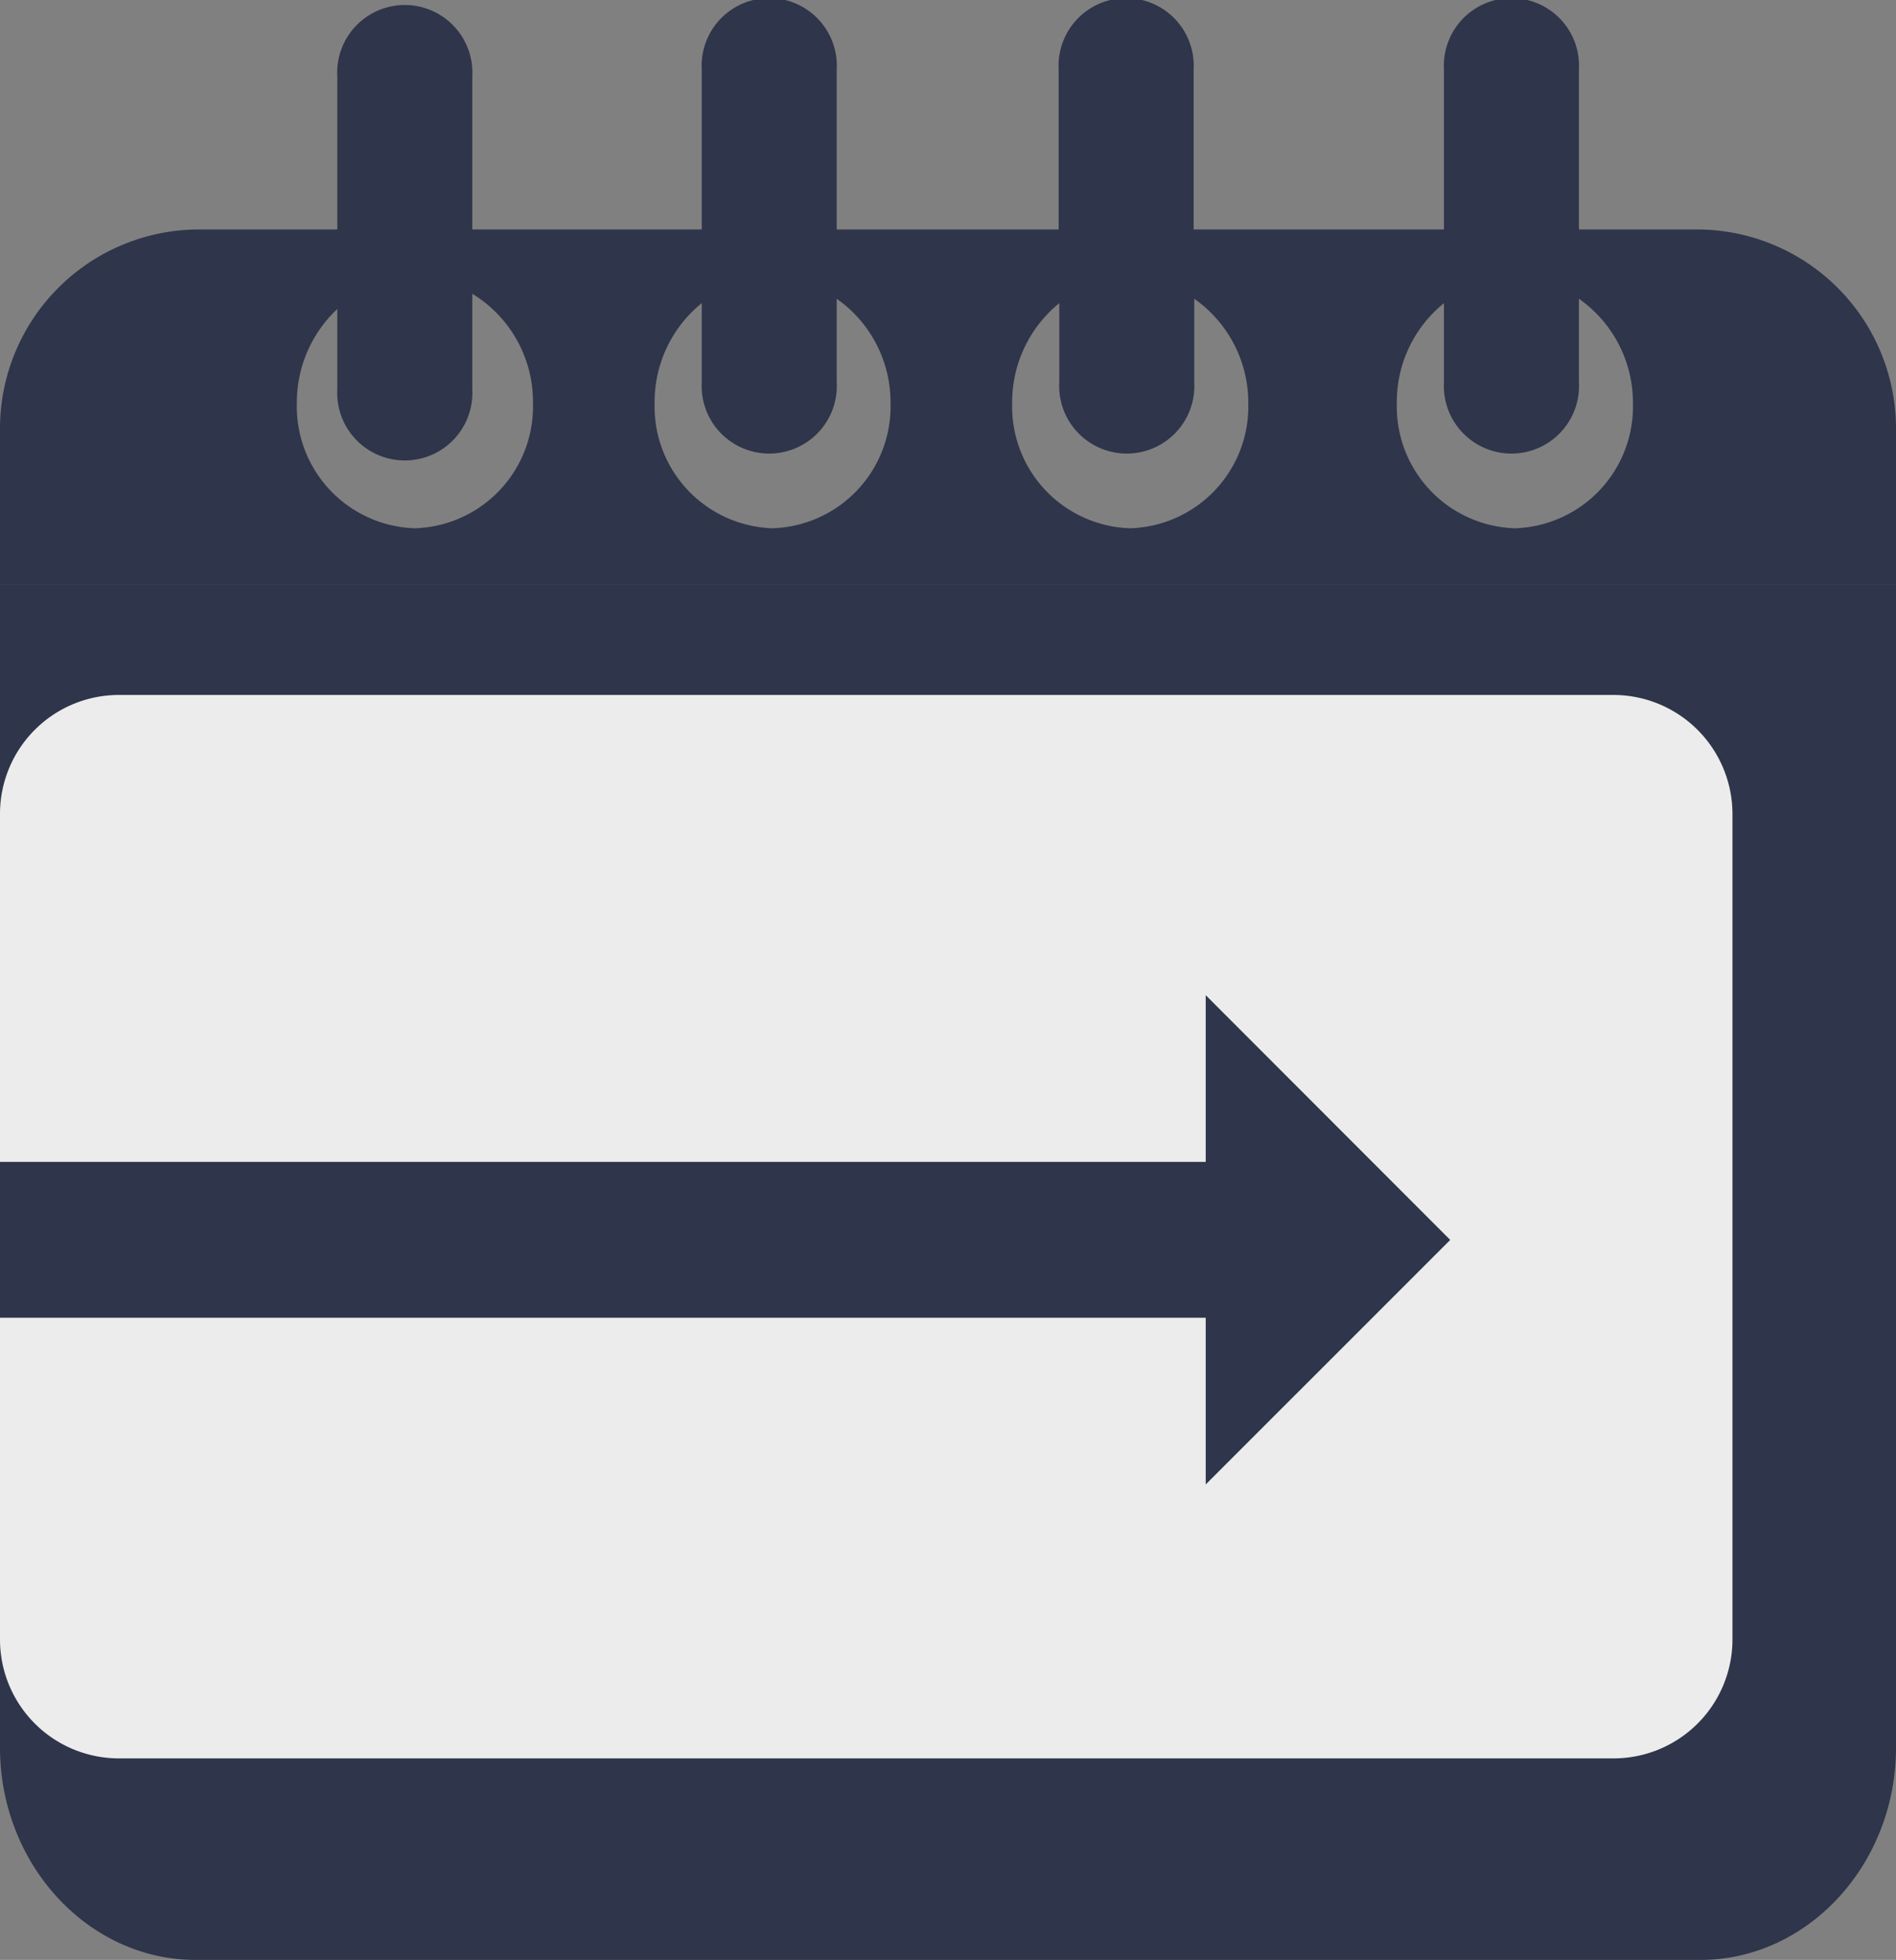
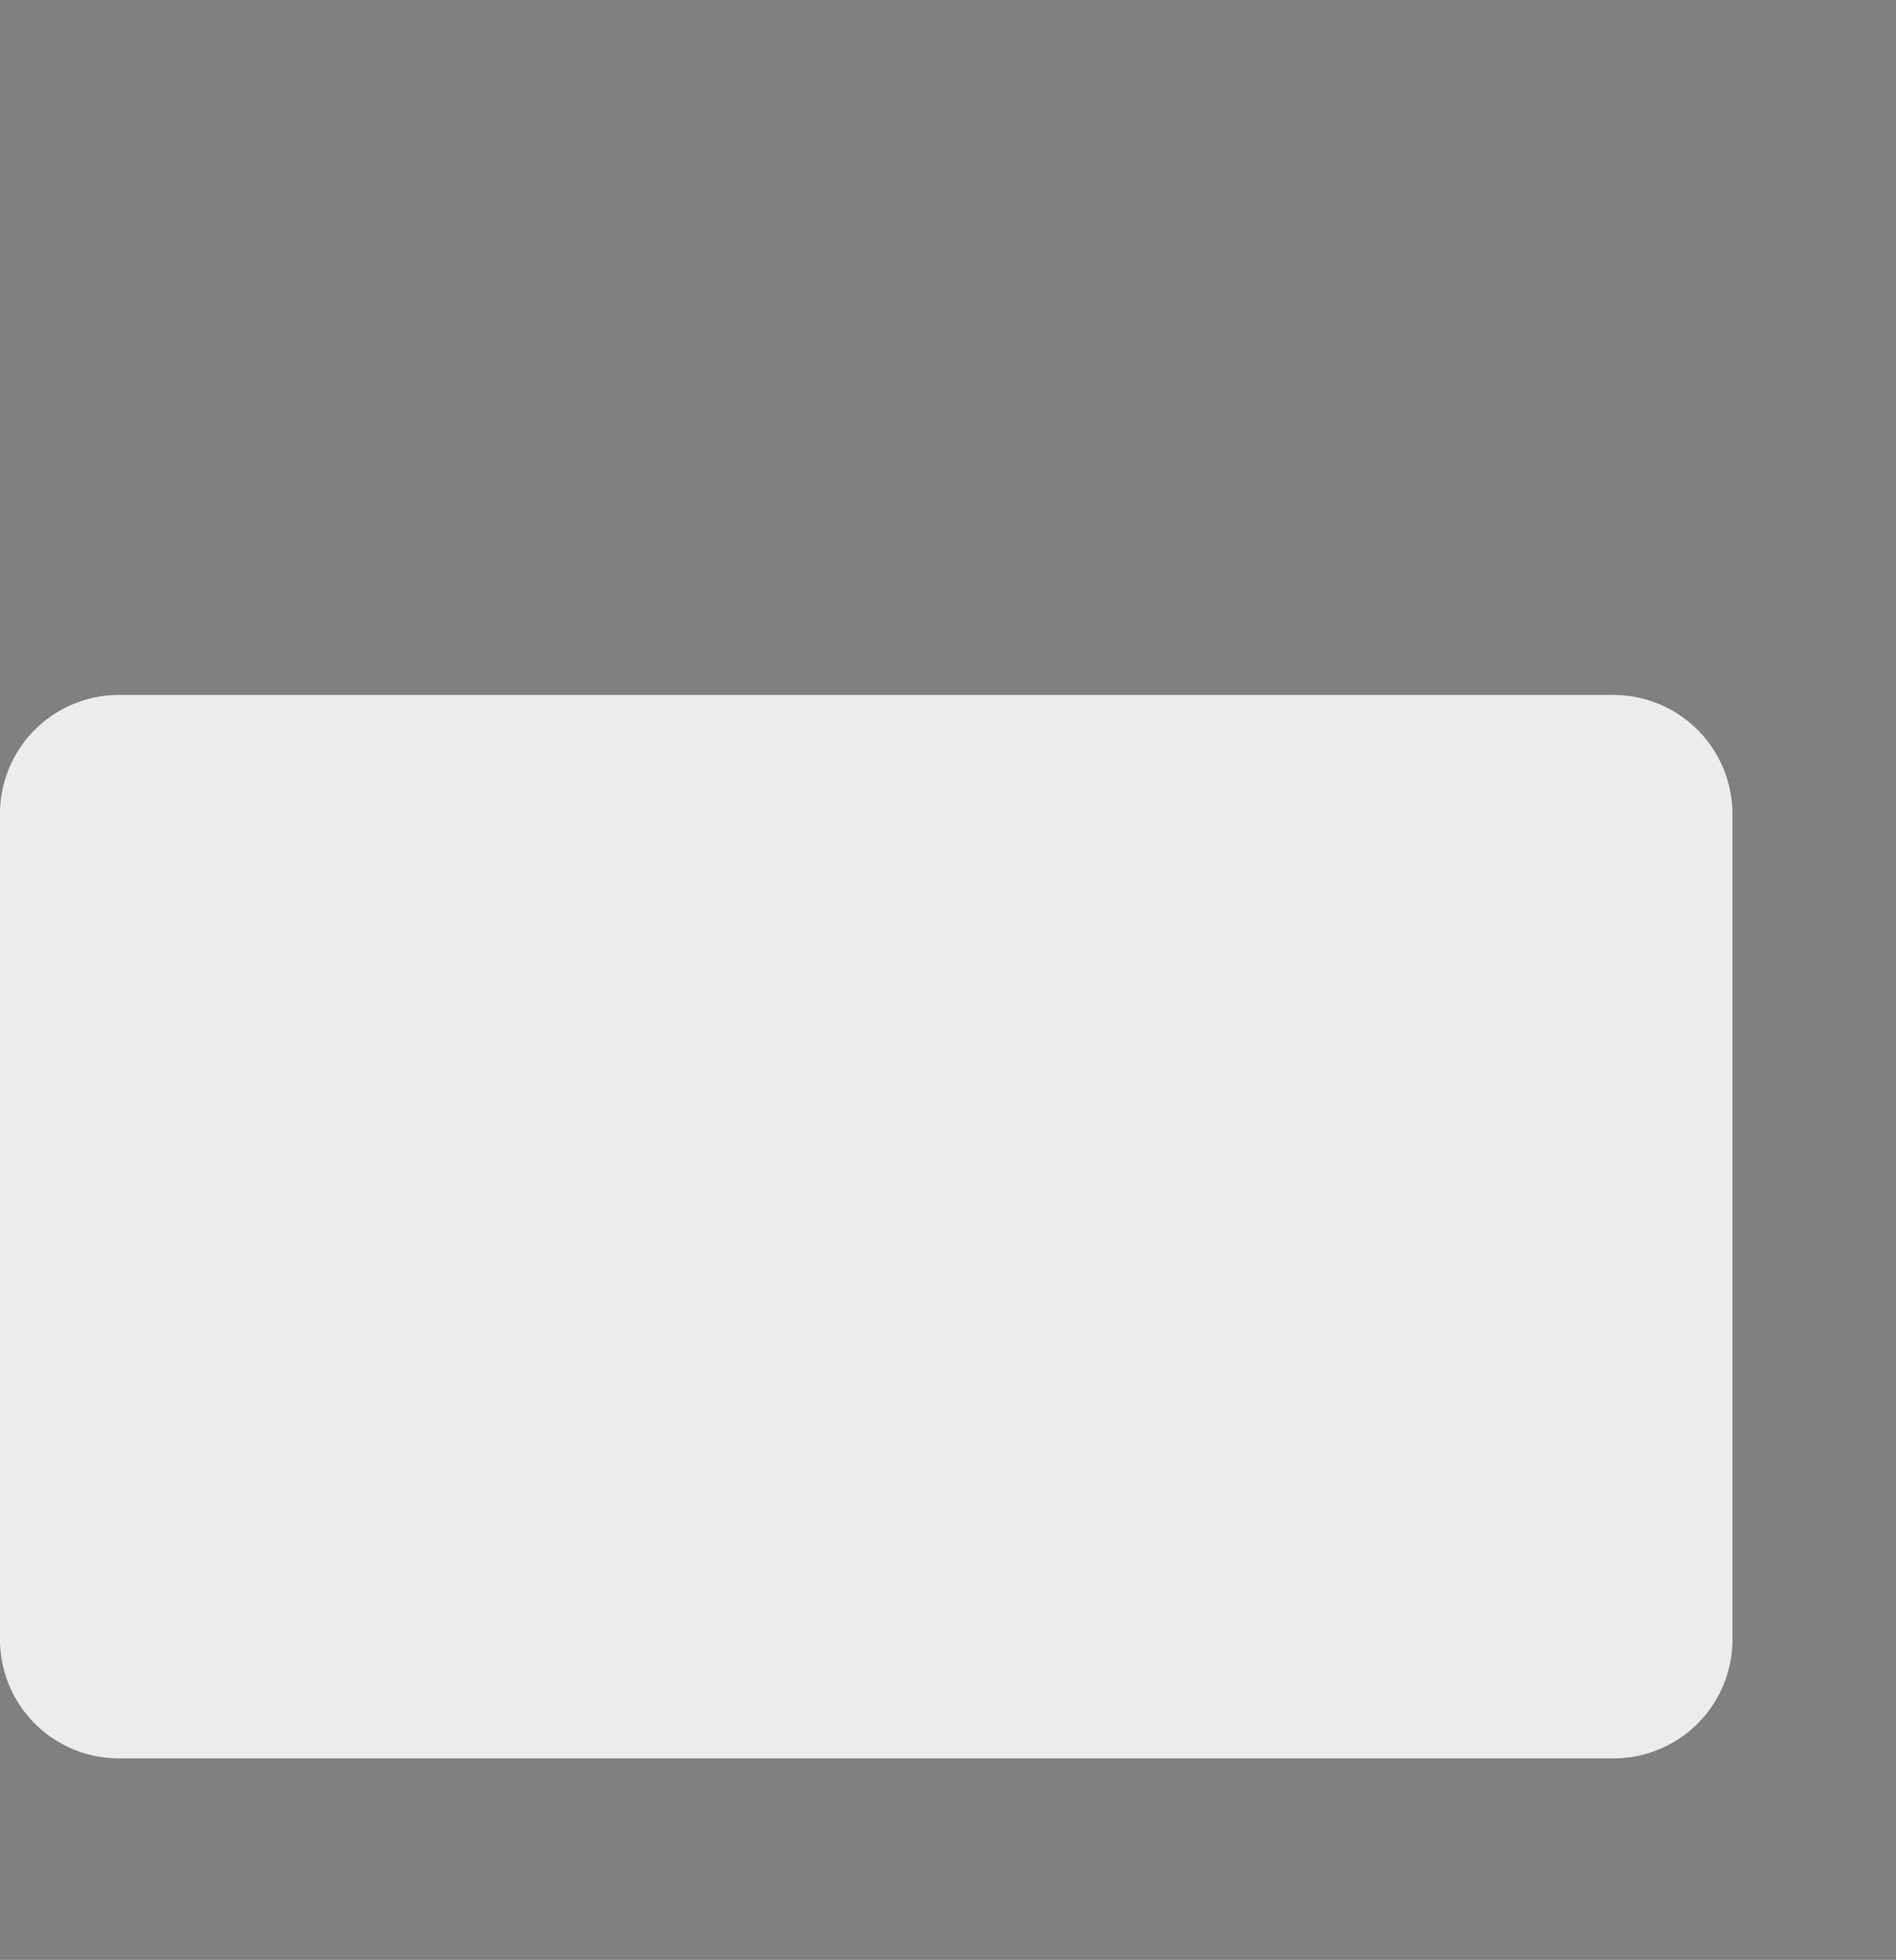
<svg xmlns="http://www.w3.org/2000/svg" id="Layer_1" data-name="Layer 1" viewBox="0 0 90.89 93.94">
  <rect x="0" y="0" width="90.89" height="93.94" fill="#808080" stroke="none" />
  <g id="Layer_6" data-name="Layer 6">
-     <path d="M0,83.76c0,5.6,4.22,10.18,9.38,10.18H81.51c5.16,0,9.38-4.58,9.38-10.18V28H0ZM8.41,36.4H82.16V76.46a7.48,7.48,0,0,1-7.61,7.3H16a7.48,7.48,0,0,1-7.61-7.3Z" style="fill:#2f354a" />
-     <path d="M81.51,11H75.69V3.33a3.24,3.24,0,1,0-6.47,0V11h-12V3.33a3.24,3.24,0,1,0-6.47,0V11H40.11V3.33a3.24,3.24,0,1,0-6.47,0V11h-11V3.66a3.24,3.24,0,1,0-6.47,0V11H9.38A9.55,9.55,0,0,0,0,20.65V28H90.89V20.66A9.55,9.55,0,0,0,81.51,11ZM19.89,25.32a5.84,5.84,0,0,1-5.66-6,6.14,6.14,0,0,1,1.94-4.51v3.84a3.24,3.24,0,1,0,6.47,0V14.08a6.06,6.06,0,0,1,2.91,5.24A5.84,5.84,0,0,1,19.89,25.32Zm17.15,0a5.84,5.84,0,0,1-5.66-6,6.09,6.09,0,0,1,2.26-4.79v3.79a3.24,3.24,0,1,0,6.47,0v-4a6.06,6.06,0,0,1,2.58,5A5.84,5.84,0,0,1,37,25.32Zm17.14,0a5.84,5.84,0,0,1-5.66-6,6.12,6.12,0,0,1,2.26-4.79v3.79a3.24,3.24,0,1,0,6.47,0v-4a6.08,6.08,0,0,1,2.59,5A5.84,5.84,0,0,1,54.18,25.32Zm18.44,0a5.84,5.84,0,0,1-5.66-6,6.09,6.09,0,0,1,2.26-4.79v3.79a3.24,3.24,0,1,0,6.47,0v-4a6.08,6.08,0,0,1,2.59,5,5.84,5.84,0,0,1-5.66,6Z" style="fill:#2f354a" />
    <path d="M77.28,33.31H5.76A5.7,5.7,0,0,0,0,39V78.64a5.7,5.7,0,0,0,5.76,5.64H77.29a5.7,5.7,0,0,0,5.76-5.64V39A5.71,5.71,0,0,0,77.28,33.31Z" style="fill:#ececec" />
-     <polygon points="69.52 59.43 57.8 47.7 57.8 55.69 0 55.69 0 63.16 57.8 63.16 57.8 71.15 69.52 59.43" style="fill:#2f354a" />
  </g>
</svg>